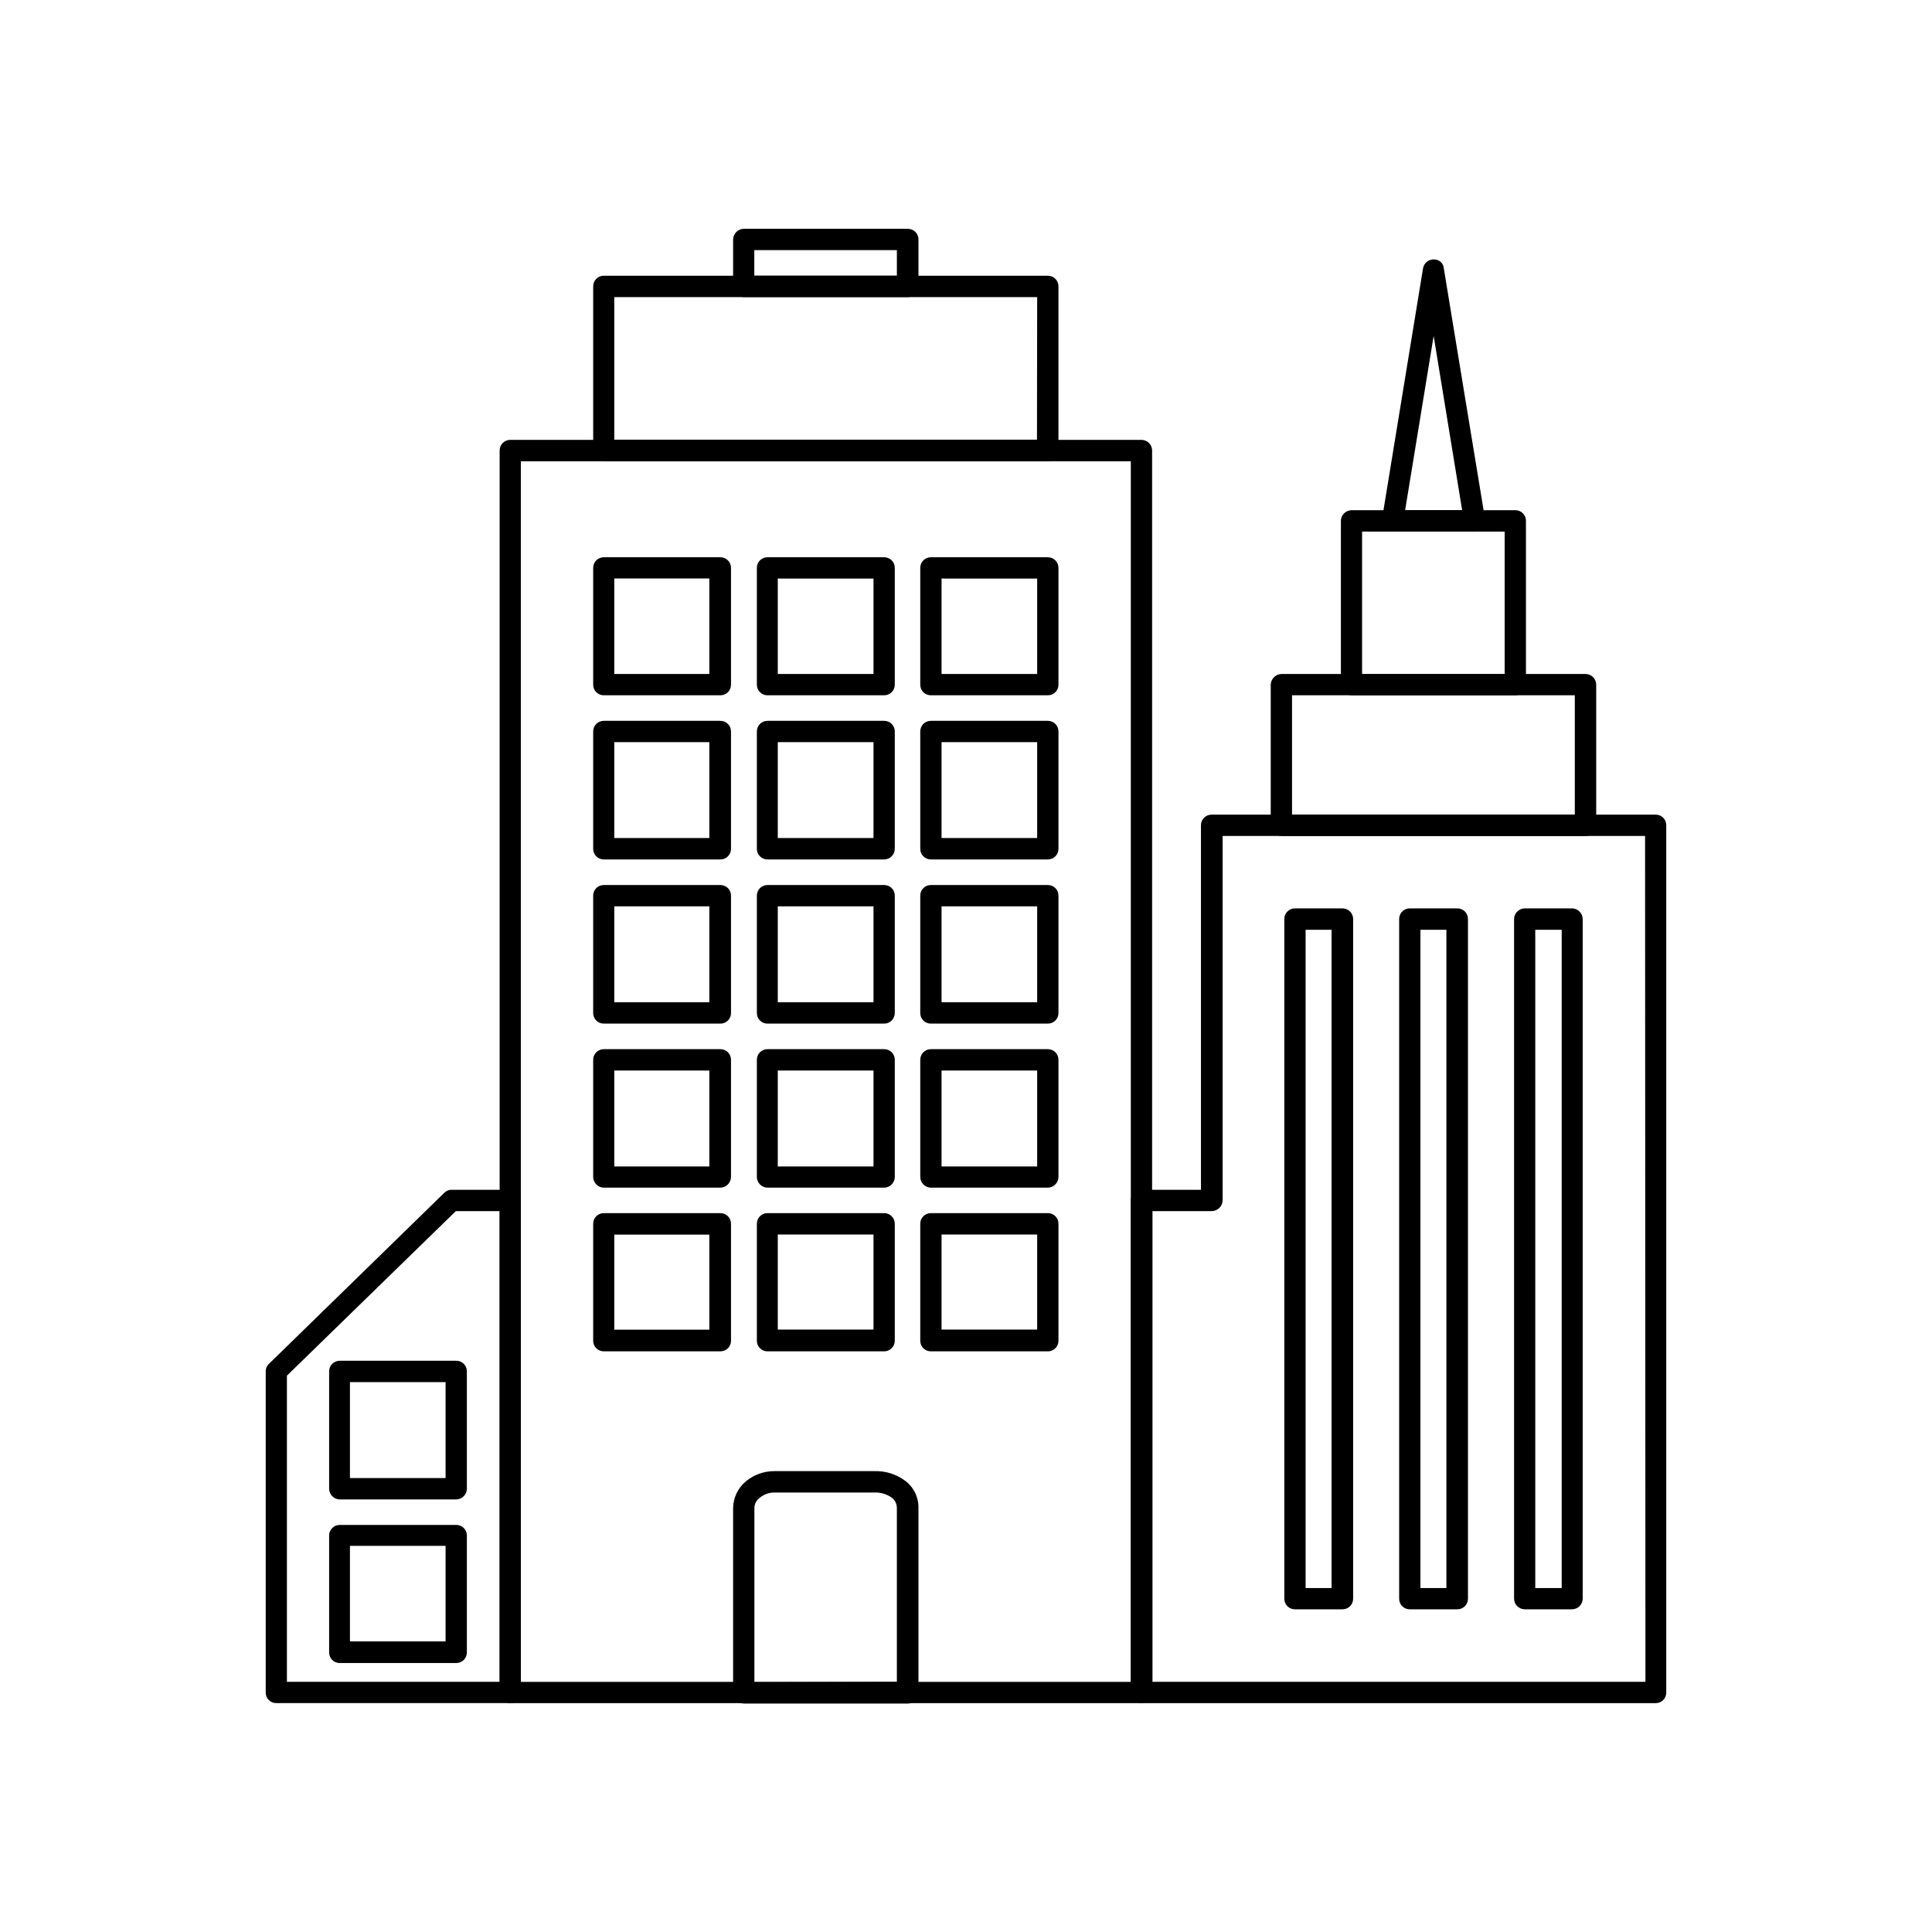
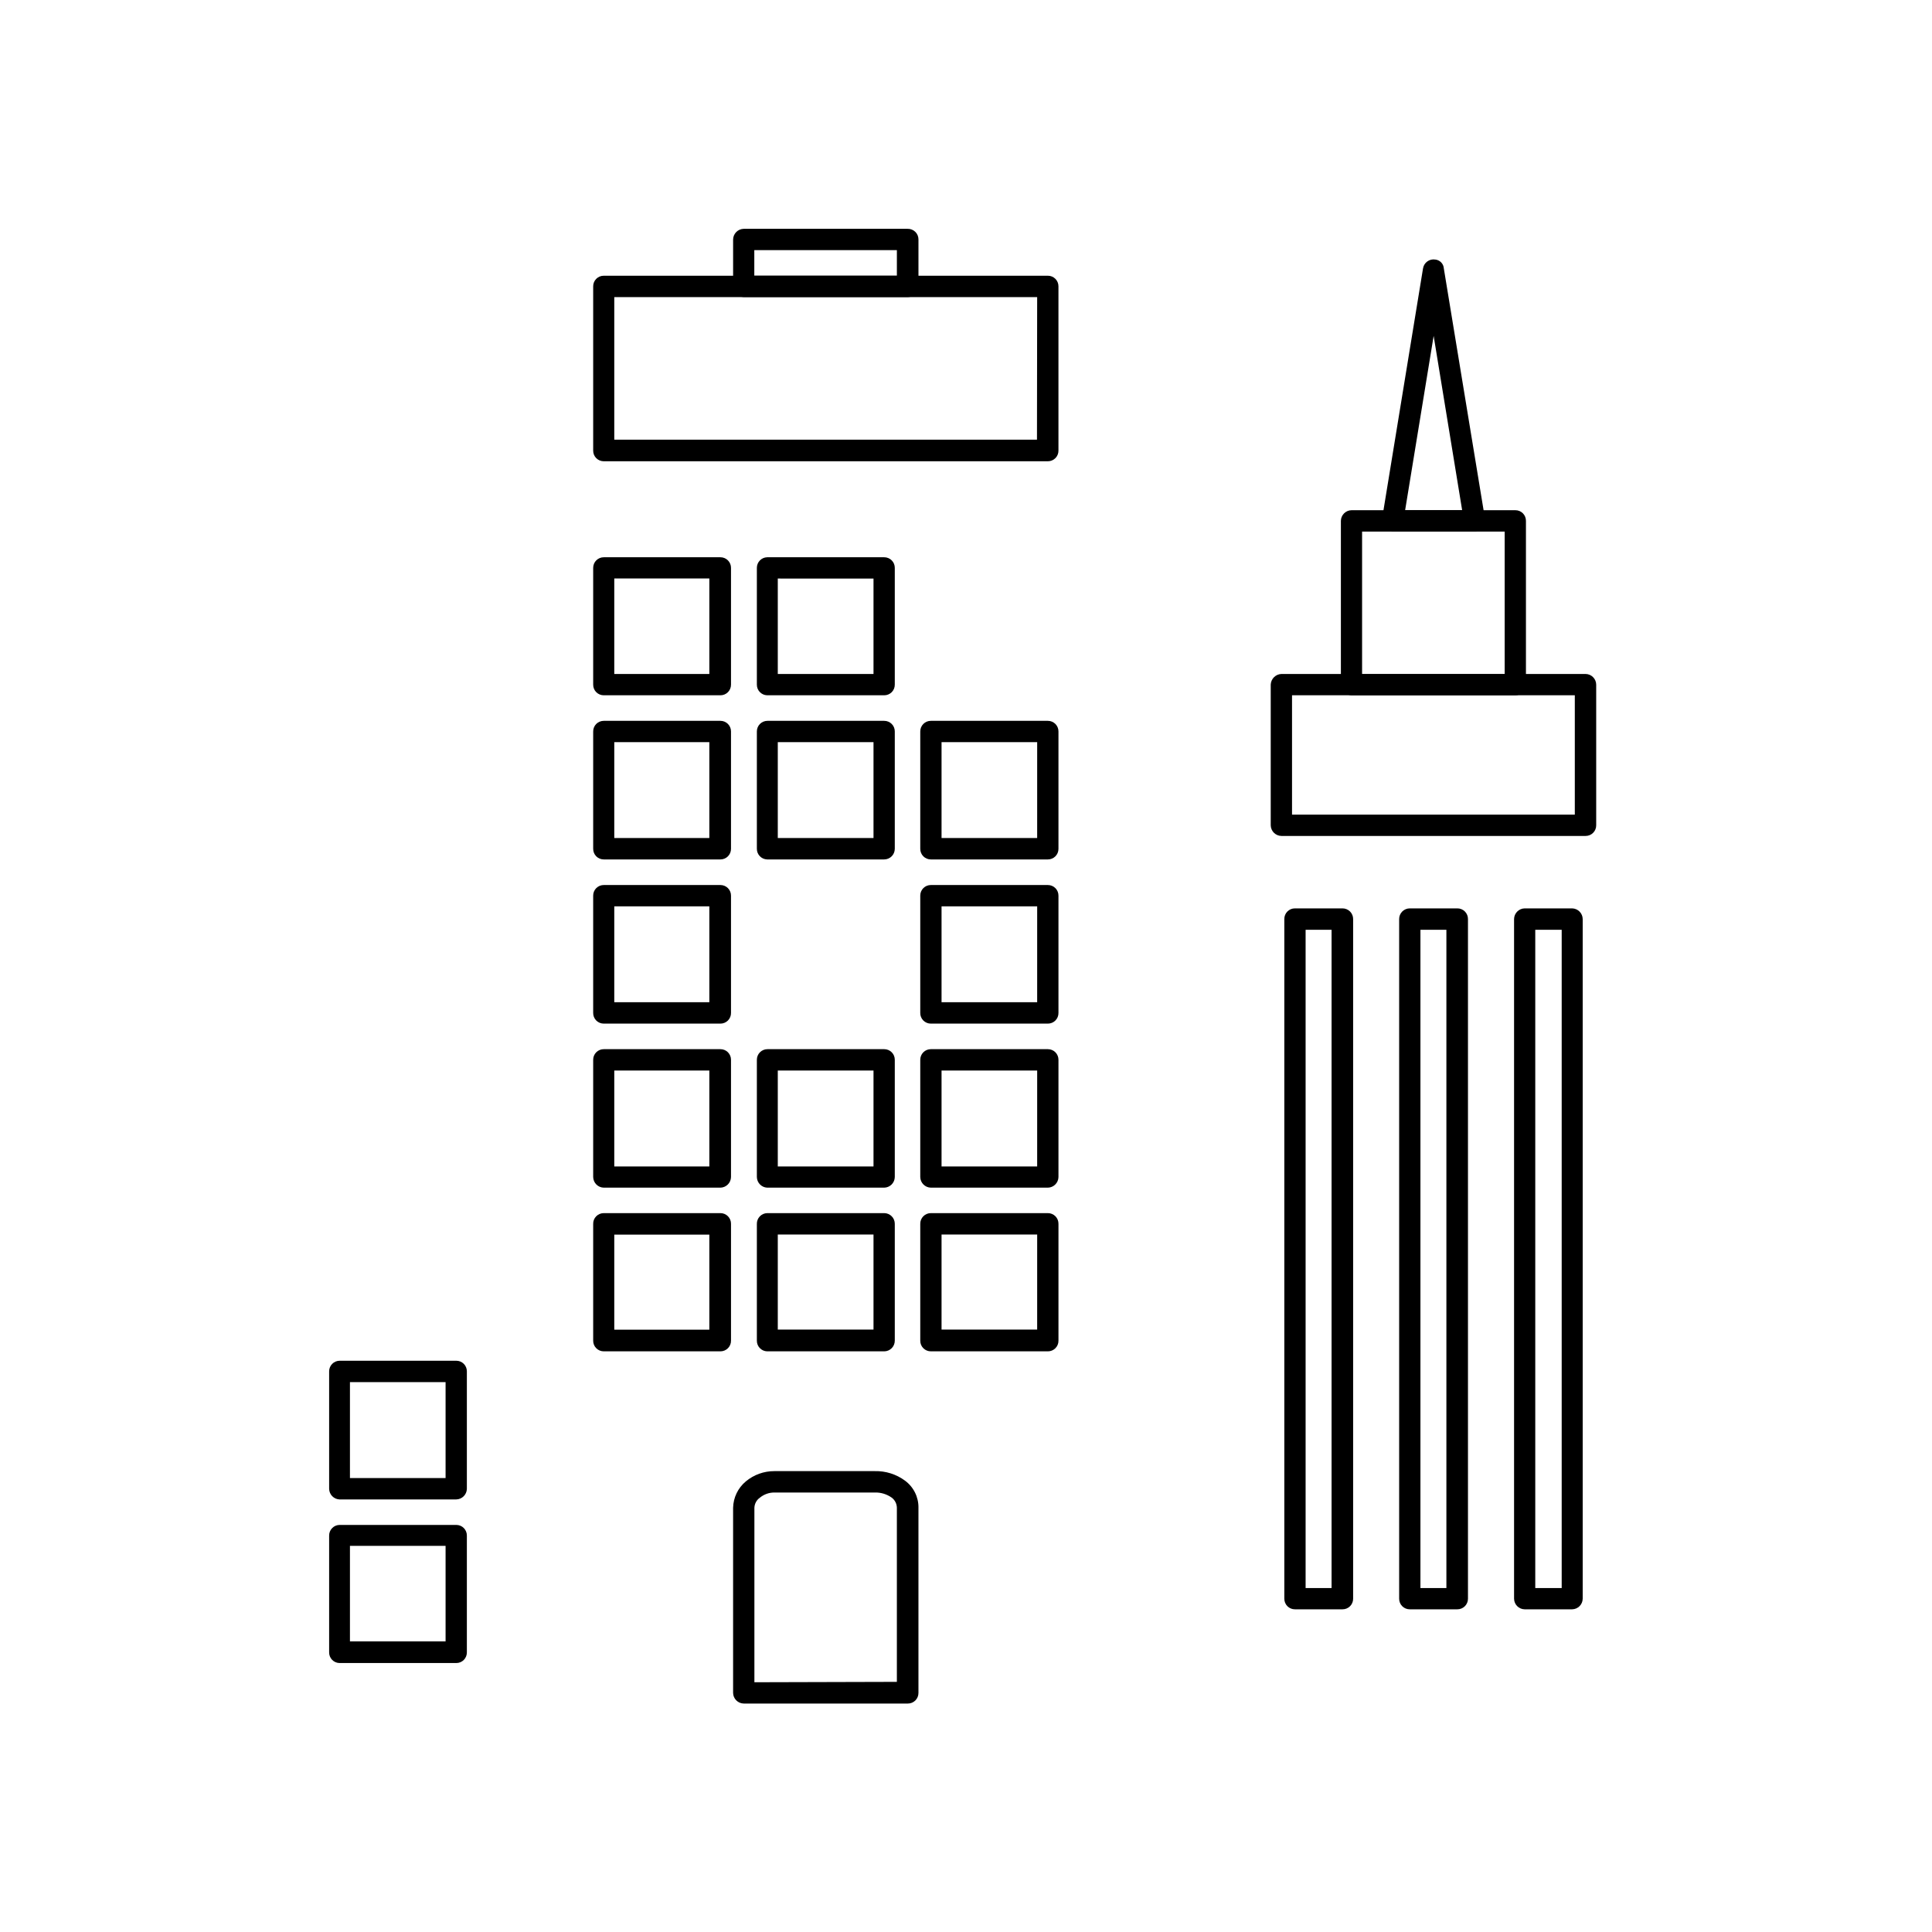
<svg xmlns="http://www.w3.org/2000/svg" fill="#000000" width="800px" height="800px" version="1.1" viewBox="144 144 512 512">
  <g>
    <path d="m341.1 204.64h43.406c0.762-0.027 1.504 0.262 2.051 0.793s0.852 1.266 0.844 2.031v12.445-0.004c0 1.559-1.262 2.824-2.82 2.824h-43.48c-1.547-0.027-2.793-1.277-2.82-2.824v-12.441c0.027-1.547 1.273-2.797 2.82-2.824zm40.582 5.644h-37.785v6.777h37.785z" />
    <path d="m304.02 217.07h117.66c0.754-0.008 1.48 0.289 2.012 0.828 0.531 0.535 0.824 1.262 0.809 2.016v43.48c0.016 0.754-0.277 1.484-0.809 2.019s-1.258 0.832-2.012 0.828h-117.66c-0.754 0.004-1.48-0.293-2.012-0.828s-0.824-1.266-0.809-2.019v-43.48c-0.016-0.754 0.277-1.48 0.809-2.016 0.531-0.539 1.258-0.836 2.012-0.828zm114.84 5.668h-112.07v37.785h112.02z" />
-     <path d="m279.21 260.57h167.29c1.559 0 2.82 1.262 2.82 2.82v329.14c0.008 0.75-0.289 1.469-0.816 2-0.531 0.531-1.254 0.828-2.004 0.82h-167.29c-0.75 0.008-1.469-0.289-1.996-0.82-0.523-0.531-0.812-1.254-0.801-2v-329.14c-0.008-0.746 0.285-1.465 0.809-1.992 0.527-0.531 1.242-0.828 1.988-0.828zm164.47 5.668h-161.65v323.47h161.65z" />
    <path d="m347.3 291.68h31.008c0.75-0.008 1.473 0.289 2.004 0.82 0.531 0.527 0.824 1.25 0.816 2v30.934c0.008 0.75-0.285 1.473-0.816 2.004s-1.254 0.824-2.004 0.82h-31.008c-1.523-0.043-2.734-1.297-2.723-2.824v-30.957c0-1.516 1.207-2.758 2.723-2.797zm28.188 5.644-25.367-0.004v25.293h25.367z" />
    <path d="m347.3 335.03h31.008c0.75-0.004 1.473 0.289 2.004 0.82s0.824 1.25 0.816 2.004v31.082c0 1.559-1.262 2.824-2.82 2.824h-31.008c-1.523-0.043-2.734-1.297-2.723-2.824v-31.082c-0.004-0.754 0.289-1.473 0.82-2.004s1.254-0.824 2.004-0.82zm28.188 5.644h-25.367v25.418h25.367z" />
-     <path d="m347.3 378.54h31.008c0.75-0.004 1.473 0.289 2.004 0.82s0.824 1.25 0.816 2.004v31.059c0.008 0.754-0.285 1.477-0.816 2.012-0.527 0.535-1.25 0.836-2.004 0.836h-31.008c-1.535-0.043-2.75-1.312-2.723-2.848v-31.059c-0.004-0.754 0.289-1.473 0.82-2.004s1.254-0.824 2.004-0.82zm28.188 5.644h-25.367v25.418h25.367z" />
    <path d="m347.3 422.04h31.008c0.75-0.004 1.473 0.289 2.004 0.82s0.824 1.25 0.816 2.004v31.059c-0.023 1.547-1.273 2.793-2.82 2.82h-31.008c-1.508-0.078-2.695-1.312-2.723-2.82v-31.059c-0.004-0.754 0.289-1.473 0.82-2.004s1.254-0.824 2.004-0.82zm28.188 5.668h-25.367v25.418h25.367z" />
    <path d="m347.3 465.49h31.008c0.754 0 1.477 0.301 2.004 0.836 0.531 0.535 0.824 1.258 0.816 2.012v30.934c0.008 0.754-0.285 1.477-0.816 2.012-0.527 0.535-1.25 0.836-2.004 0.836h-31.008c-1.523-0.043-2.734-1.297-2.723-2.82v-30.934c-0.02-0.742 0.258-1.461 0.766-2 0.512-0.539 1.215-0.855 1.957-0.875zm28.188 5.668h-25.367v25.191h25.367z" />
    <path d="m304.02 335.03h30.883c0.75-0.004 1.473 0.289 2.004 0.82 0.527 0.531 0.824 1.25 0.816 2.004v31.082c0.008 0.75-0.289 1.473-0.816 2.004-0.531 0.531-1.254 0.824-2.004 0.82h-30.883c-0.75 0.004-1.473-0.289-2.004-0.82s-0.824-1.254-0.816-2.004v-31.082c-0.008-0.754 0.285-1.473 0.816-2.004s1.254-0.824 2.004-0.82zm27.961 5.644h-25.191v25.418h25.191z" />
    <path d="m304.02 378.54h30.883c0.75-0.004 1.473 0.289 2.004 0.82 0.527 0.531 0.824 1.25 0.816 2.004v31.059c0.016 0.754-0.277 1.48-0.809 2.019-0.531 0.535-1.258 0.832-2.012 0.828h-30.883c-0.754 0.004-1.48-0.293-2.012-0.828-0.531-0.539-0.824-1.266-0.809-2.019v-31.059c-0.008-0.754 0.285-1.473 0.816-2.004s1.254-0.824 2.004-0.82zm27.961 5.644h-25.191v25.418h25.191z" />
    <path d="m304.02 422.04h30.883c0.75-0.004 1.473 0.289 2.004 0.82 0.527 0.531 0.824 1.25 0.816 2.004v31.059c-0.027 1.547-1.273 2.793-2.82 2.82h-30.883c-1.547-0.027-2.797-1.273-2.82-2.82v-31.059c-0.008-0.754 0.285-1.473 0.816-2.004s1.254-0.824 2.004-0.82zm27.961 5.668h-25.191v25.418h25.191z" />
    <path d="m304.02 465.49h30.883c0.754-0.004 1.48 0.293 2.012 0.828 0.531 0.539 0.824 1.266 0.809 2.019v30.934c0.016 0.754-0.277 1.484-0.809 2.019-0.531 0.535-1.258 0.836-2.012 0.828h-30.883c-0.754 0.008-1.48-0.293-2.012-0.828-0.531-0.535-0.824-1.266-0.809-2.019v-30.906c-0.023-0.762 0.266-1.496 0.801-2.035 0.531-0.543 1.258-0.844 2.019-0.84zm27.961 5.695h-25.191v25.191h25.191z" />
    <path d="m304.02 291.68h30.883c0.75-0.008 1.473 0.289 2.004 0.82 0.527 0.527 0.824 1.25 0.816 2v30.934c0.008 0.75-0.289 1.473-0.816 2.004-0.531 0.531-1.254 0.824-2.004 0.82h-30.883c-0.75 0.004-1.473-0.289-2.004-0.82s-0.824-1.254-0.816-2.004v-30.957c0-0.746 0.297-1.461 0.828-1.988 0.527-0.523 1.246-0.816 1.992-0.809zm27.961 5.617h-25.191v25.316h25.191z" />
-     <path d="m390.7 291.68h30.984c0.75-0.008 1.473 0.289 2.004 0.82 0.527 0.527 0.824 1.25 0.816 2v30.934c0.008 0.75-0.289 1.473-0.816 2.004-0.531 0.531-1.254 0.824-2.004 0.82h-30.984c-0.75 0.004-1.473-0.289-2.004-0.82-0.527-0.531-0.824-1.254-0.816-2.004v-30.957c0-0.746 0.297-1.461 0.828-1.988 0.527-0.523 1.246-0.816 1.992-0.809zm28.164 5.644-25.344-0.004v25.293h25.34z" />
    <path d="m390.7 335.03h30.984c0.75-0.004 1.473 0.289 2.004 0.82 0.527 0.531 0.824 1.25 0.816 2.004v31.082c0.008 0.75-0.289 1.473-0.816 2.004-0.531 0.531-1.254 0.824-2.004 0.82h-30.984c-0.75 0.004-1.473-0.289-2.004-0.82-0.527-0.531-0.824-1.254-0.816-2.004v-31.082c-0.008-0.754 0.289-1.473 0.816-2.004 0.531-0.531 1.254-0.824 2.004-0.82zm28.164 5.644h-25.344v25.418h25.34z" />
    <path d="m390.7 378.54h30.984c0.75-0.004 1.473 0.289 2.004 0.82 0.527 0.531 0.824 1.25 0.816 2.004v31.059c0.016 0.754-0.277 1.48-0.809 2.019-0.531 0.535-1.258 0.832-2.012 0.828h-30.984c-0.754 0.004-1.48-0.293-2.012-0.828-0.531-0.539-0.824-1.266-0.809-2.019v-31.059c-0.008-0.754 0.289-1.473 0.816-2.004 0.531-0.531 1.254-0.824 2.004-0.82zm28.164 5.644h-25.344v25.418h25.34z" />
    <path d="m390.7 422.04h30.984c0.75-0.004 1.473 0.289 2.004 0.82 0.527 0.531 0.824 1.25 0.816 2.004v31.059c-0.027 1.547-1.273 2.793-2.82 2.82h-30.984c-1.547-0.027-2.793-1.273-2.82-2.82v-31.059c-0.008-0.754 0.289-1.473 0.816-2.004 0.531-0.531 1.254-0.824 2.004-0.82zm28.164 5.668h-25.344v25.418h25.34z" />
    <path d="m390.7 465.49h30.984c0.754-0.004 1.48 0.293 2.012 0.828 0.531 0.539 0.824 1.266 0.809 2.019v30.934c0.016 0.754-0.277 1.484-0.809 2.019-0.531 0.535-1.258 0.836-2.012 0.828h-30.984c-0.754 0.008-1.48-0.293-2.012-0.828-0.531-0.535-0.824-1.266-0.809-2.019v-30.906c-0.02-0.762 0.266-1.496 0.801-2.035 0.531-0.543 1.262-0.844 2.019-0.84zm28.164 5.668h-25.344v25.191h25.34z" />
    <path d="m381.68 589.71v-46.121c-0.012-1.062-0.512-2.059-1.359-2.695-1.312-0.934-2.898-1.414-4.508-1.363h-26.602c-1.395-0.004-2.75 0.477-3.828 1.363-0.887 0.617-1.426 1.613-1.461 2.695v46.223zm5.719-46.121v49.047-0.004c0.008 0.75-0.289 1.473-0.816 2.004-0.531 0.531-1.254 0.824-2.004 0.82h-43.48c-1.547-0.027-2.793-1.277-2.82-2.824v-49.043c0.059-2.715 1.289-5.269 3.375-7.004 2.121-1.77 4.797-2.731 7.559-2.723h26.602c2.875-0.07 5.695 0.812 8.012 2.519 2.285 1.68 3.621 4.367 3.574 7.207z" />
-     <path d="m465.09 359.89h117.69c0.746-0.008 1.465 0.289 1.992 0.82 0.527 0.531 0.816 1.254 0.805 2v229.82c0.012 0.746-0.277 1.469-0.805 2-0.527 0.531-1.246 0.828-1.992 0.82h-136.28c-0.75 0.008-1.473-0.289-2.004-0.82-0.527-0.531-0.824-1.25-0.816-2v-130.39c-0.008-0.75 0.289-1.473 0.816-2.004 0.531-0.531 1.254-0.824 2.004-0.82h15.77v-96.605c-0.008-0.75 0.289-1.469 0.82-2 0.527-0.531 1.25-0.828 2-0.82zm114.87 5.644h-111.95v96.605c-0.062 1.531-1.289 2.758-2.82 2.82h-15.77v124.74h130.64zm-300.75 229.81h-61.996c-0.746 0.008-1.465-0.289-1.992-0.82s-0.816-1.254-0.801-2v-85.094c-0.004-0.832 0.367-1.617 1.008-2.144l46.324-45.191c0.496-0.52 1.191-0.805 1.914-0.781h15.543c0.75-0.004 1.473 0.289 2 0.82 0.531 0.531 0.828 1.254 0.82 2.004v130.39c0.008 0.75-0.289 1.469-0.82 2-0.527 0.531-1.25 0.828-2 0.82zm-59.172-5.644h56.375v-124.74h-11.613l-44.762 43.605z" />
    <path d="m483.58 322.61h80.609c1.551 0.016 2.805 1.27 2.82 2.82v37.281c0.008 0.754-0.289 1.473-0.82 2.004s-1.25 0.824-2 0.82h-80.609c-1.547-0.027-2.797-1.277-2.824-2.824v-37.281c0.066-1.531 1.293-2.758 2.824-2.82zm77.762 5.644h-74.941v31.637h74.941z" />
    <path d="m502.17 279.21h43.402c0.75-0.008 1.473 0.289 2.004 0.816 0.527 0.531 0.824 1.254 0.816 2.004v43.402c0.008 0.75-0.289 1.473-0.816 2.004-0.531 0.531-1.254 0.824-2.004 0.82h-43.402c-1.547-0.027-2.797-1.277-2.82-2.824v-43.402c0.023-1.547 1.273-2.793 2.82-2.82zm40.582 5.668h-37.785v37.785h37.785z" />
    <path d="m510.28 281.38 10.832-66.227v0.004c0.113-0.754 0.523-1.43 1.141-1.875 0.613-0.445 1.387-0.625 2.137-0.496 1.227 0.137 2.172 1.137 2.242 2.371l10.93 66.449c0.109 0.734-0.082 1.48-0.527 2.07-0.441 0.59-1.105 0.98-1.84 1.082h-0.453-21.738c-1.535-0.078-2.758-1.312-2.82-2.848v-0.656zm13.652-48.367-7.559 46.199h15.113z" />
    <path d="m517.61 384.73h12.594c0.754-0.008 1.48 0.289 2.012 0.828 0.531 0.535 0.824 1.262 0.812 2.016v180.09c0.004 0.75-0.289 1.469-0.82 2s-1.254 0.828-2.004 0.82h-12.594c-0.75 0.008-1.473-0.289-2.004-0.82s-0.824-1.25-0.816-2v-180.09c-0.008-0.75 0.285-1.477 0.816-2.012 0.531-0.531 1.25-0.832 2.004-0.832zm9.699 5.668h-6.879v174.45h6.879z" />
    <path d="m233.92 504.61h30.984c0.75-0.004 1.473 0.289 2.004 0.82 0.527 0.531 0.824 1.254 0.816 2.004v31.109c-0.027 1.547-1.273 2.793-2.82 2.82h-30.984c-1.496-0.09-2.672-1.32-2.695-2.82v-31.109c-0.008-0.75 0.289-1.473 0.82-2.004 0.527-0.531 1.25-0.824 2-0.82zm28.164 5.668h-25.344v25.418h25.344z" />
    <path d="m233.92 548.12h30.984c0.75-0.004 1.473 0.289 2.004 0.82 0.527 0.531 0.824 1.254 0.816 2.004v30.961-0.004c0.008 0.75-0.289 1.473-0.816 2.004-0.531 0.531-1.254 0.824-2.004 0.816h-30.984c-1.516-0.055-2.711-1.305-2.695-2.82v-30.957c-0.008-0.75 0.289-1.473 0.82-2.004 0.527-0.531 1.25-0.824 2-0.82zm28.164 5.543h-25.344v25.316h25.344z" />
    <path d="m487.18 384.73h12.594c0.754 0 1.477 0.301 2.004 0.832 0.531 0.535 0.824 1.262 0.816 2.012v180.09c0.008 0.75-0.285 1.469-0.816 2s-1.254 0.828-2.004 0.82h-12.594c-0.75 0.008-1.473-0.289-2.004-0.82s-0.824-1.25-0.816-2v-180.09c-0.016-0.754 0.277-1.48 0.809-2.016 0.531-0.539 1.258-0.836 2.012-0.828zm9.699 5.668h-6.879v174.45h6.879z" />
    <path d="m548.04 384.73h12.594c1.547 0.039 2.785 1.297 2.797 2.844v180.09c-0.012 1.543-1.254 2.793-2.797 2.82h-12.594c-1.543-0.027-2.781-1.277-2.797-2.82v-180.09c0.016-1.547 1.25-2.805 2.797-2.844zm9.824 5.668h-7.004v174.45h7.004z" />
  </g>
</svg>